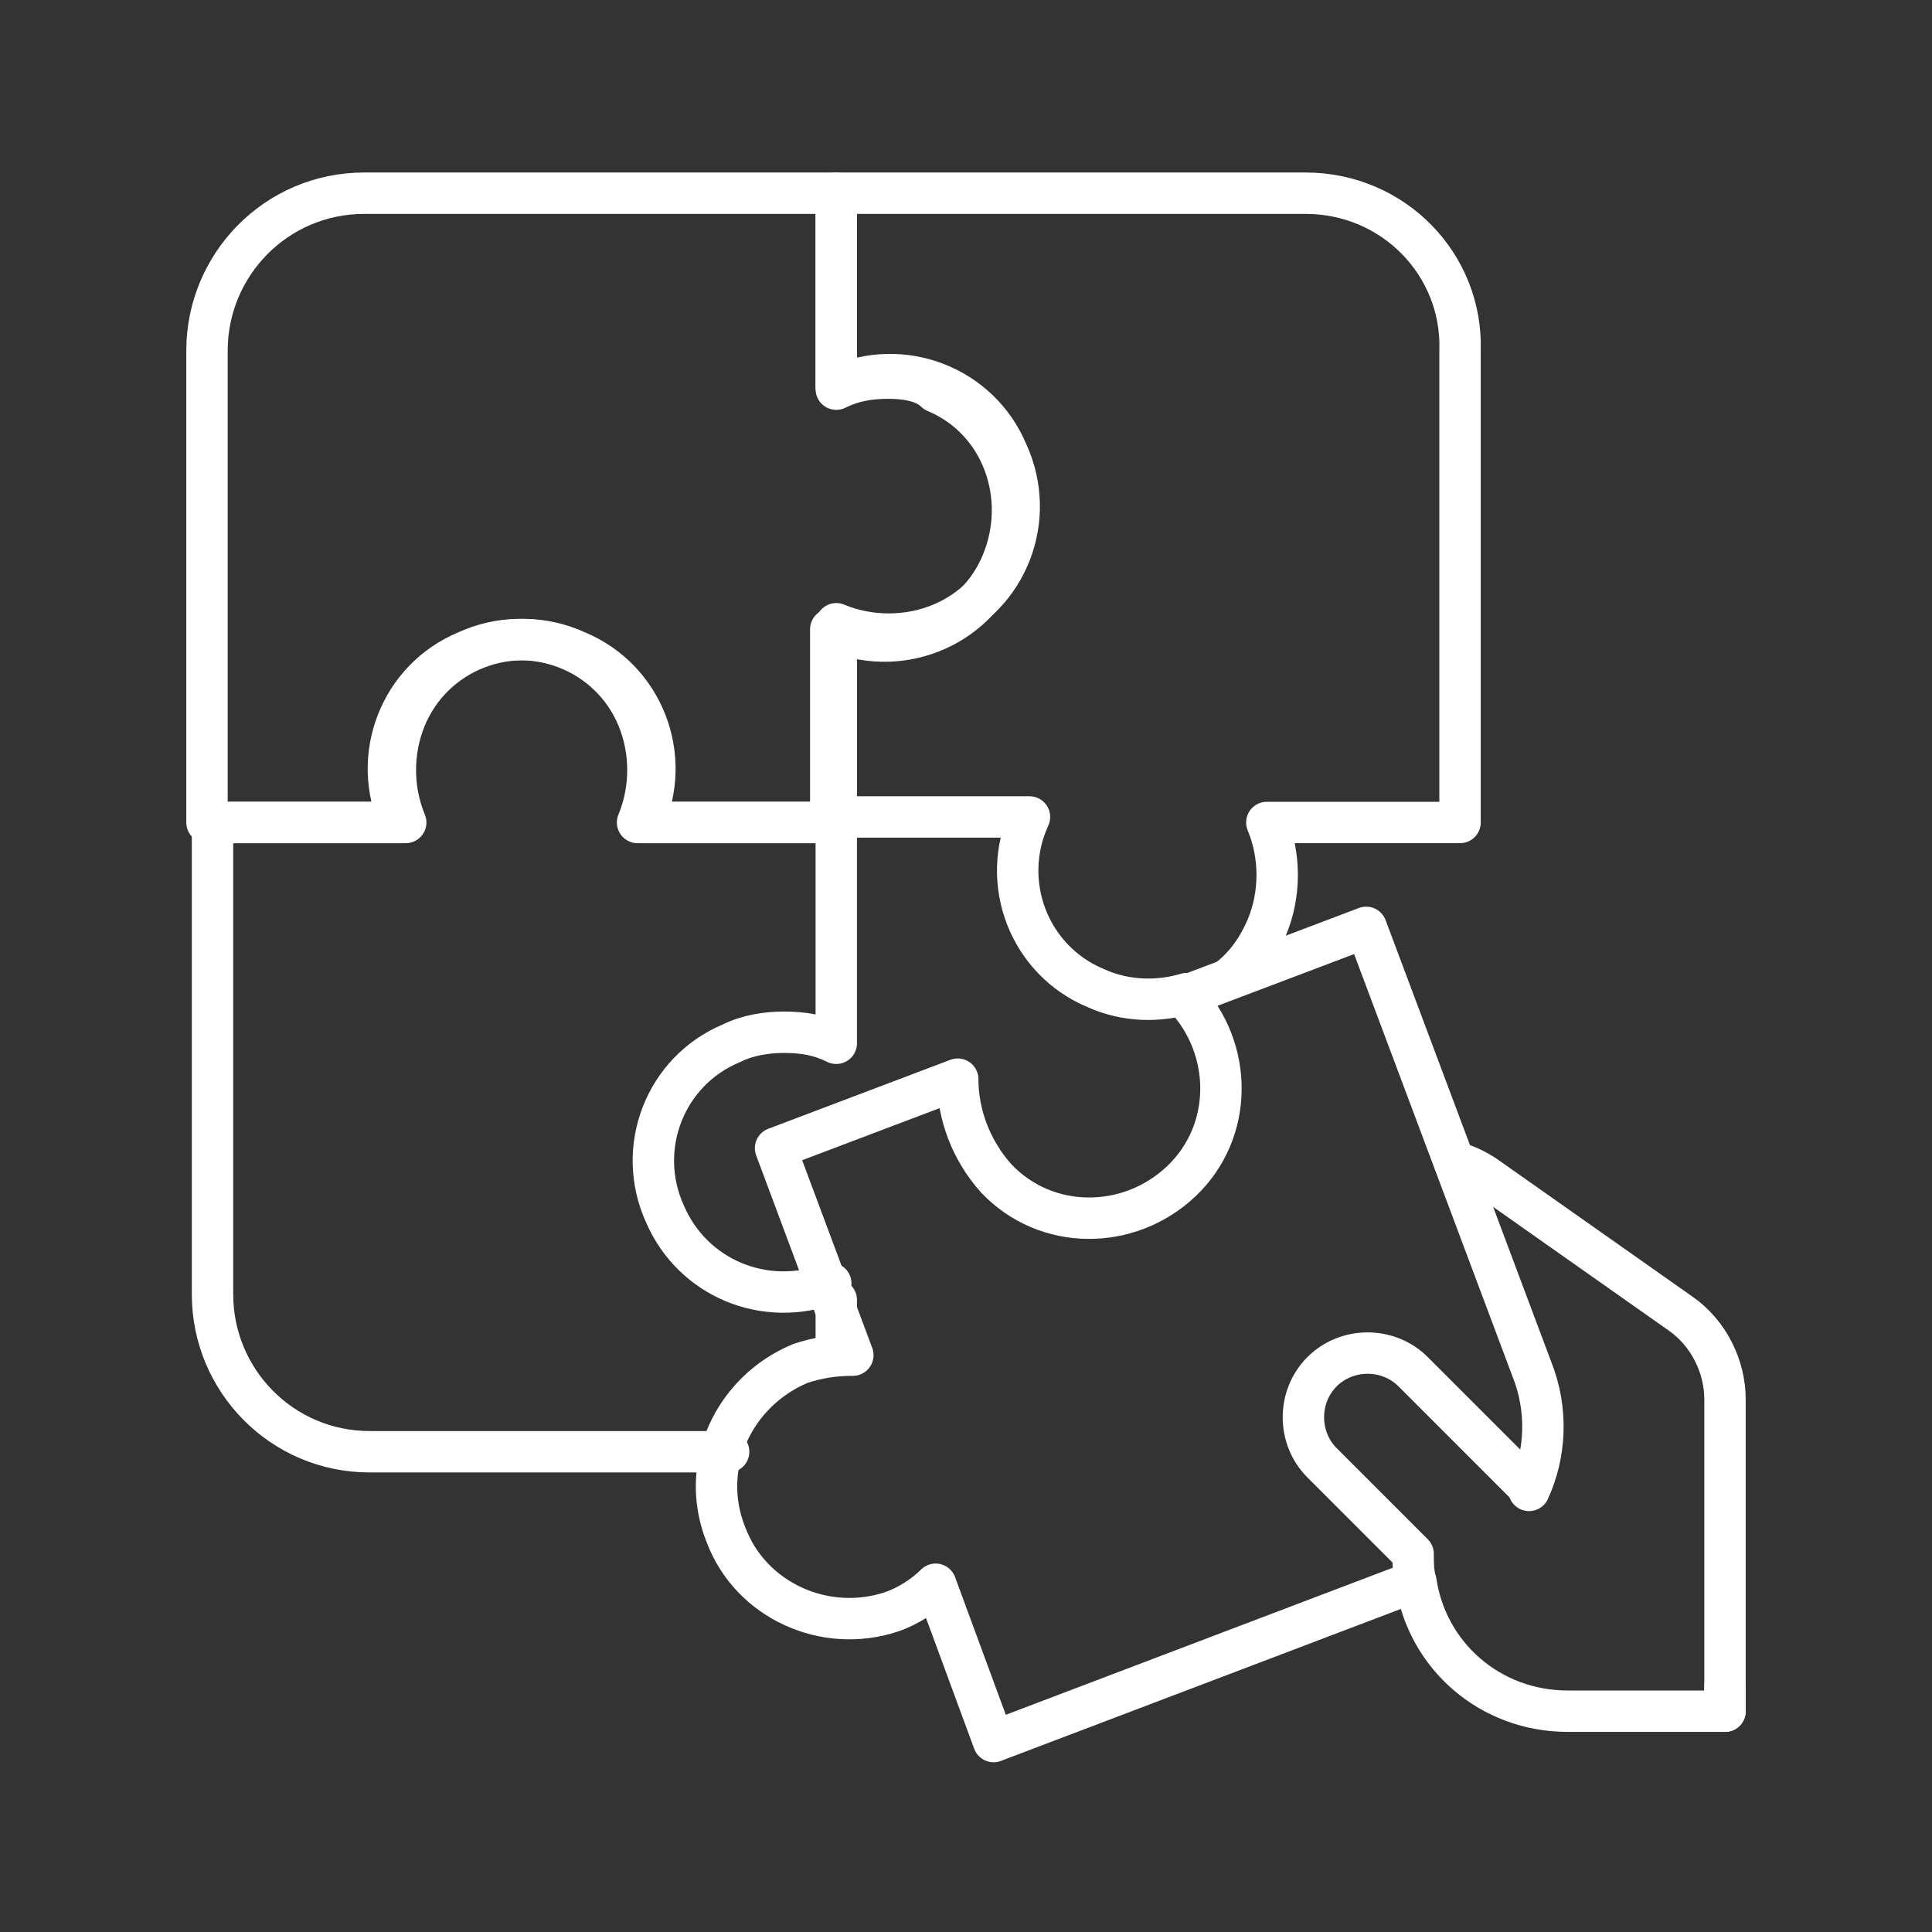
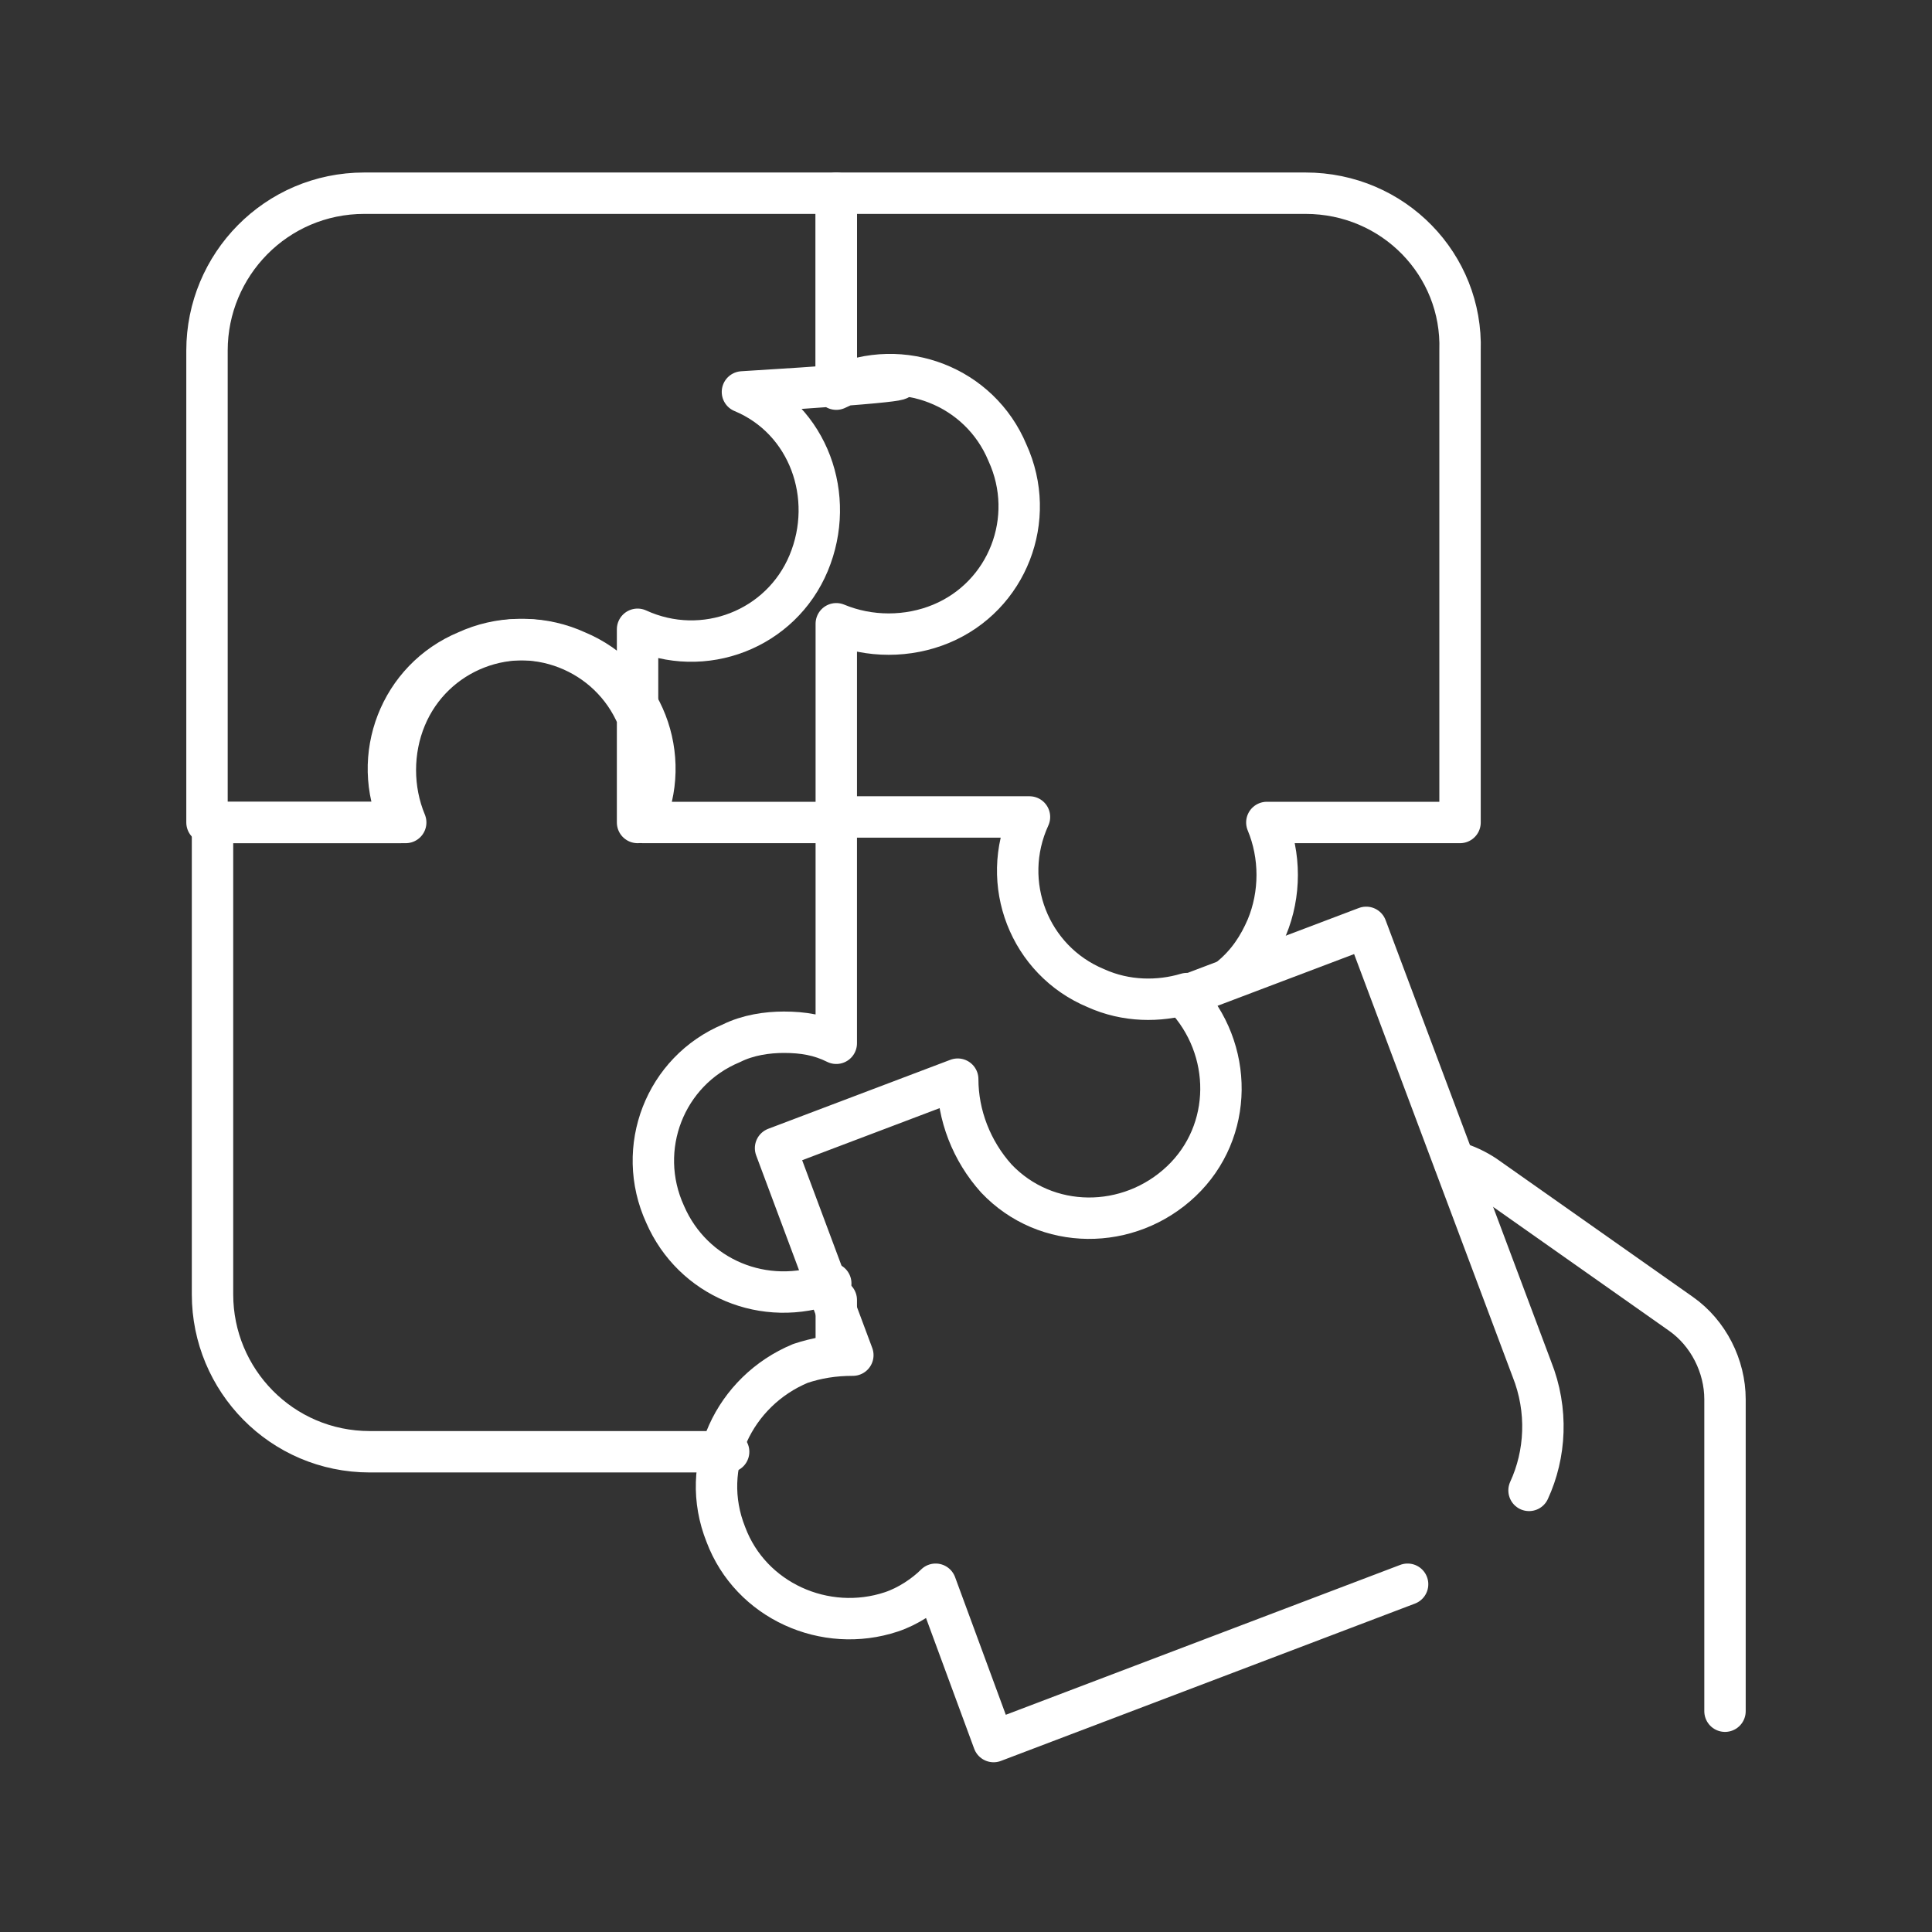
<svg xmlns="http://www.w3.org/2000/svg" version="1.1" id="Layer_1" x="0px" y="0px" viewBox="0 0 70 70" style="enable-background:new 0 0 70 70;" xml:space="preserve">
  <rect x="0" y="0" width="70" height="70" fill="#333333" stroke="none" />
  <style type="text/css">
	.st0{fill:none;stroke:#FFFFFF;stroke-width:1.5;stroke-linecap:round;stroke-linejoin:round;stroke-miterlimit:10;}
</style>
  <g>
    <path class="st0" d="M62.5,62V50.7c0-1.2-0.6-2.4-1.6-3.1l-7.1-5c-0.3-0.2-0.7-0.4-1.1-0.5" />
    <path class="st0" d="M46.5,59.1" />
    <path class="st0" d="M56.8,62" />
-     <path class="st0" d="M32.2,13.7c-0.7,0-1.3,0.1-1.9,0.4V7H13.2C10,7,7.5,9.6,7.5,12.7v17.1h7c-1.1-2.4,0-5.2,2.4-6.2   c2.4-1.1,5.2,0,6.2,2.4c0.5,1.2,0.5,2.6,0,3.8h7v-7c2.4,1.1,5.2,0,6.2-2.4s0-5.2-2.4-6.2C33.5,13.8,32.8,13.7,32.2,13.7z" />
+     <path class="st0" d="M32.2,13.7c-0.7,0-1.3,0.1-1.9,0.4V7H13.2C10,7,7.5,9.6,7.5,12.7v17.1h7c-1.1-2.4,0-5.2,2.4-6.2   c2.4-1.1,5.2,0,6.2,2.4c0.5,1.2,0.5,2.6,0,3.8v-7c2.4,1.1,5.2,0,6.2-2.4s0-5.2-2.4-6.2C33.5,13.8,32.8,13.7,32.2,13.7z" />
    <path class="st0" d="M44.6,35.4c0.6-0.5,1-1.1,1.3-1.8c0.5-1.2,0.5-2.6,0-3.8h7V12.7h0C53,9.6,50.5,7,47.3,7H30.3v7   c2.4-1.1,5.2,0,6.2,2.4c1.1,2.4,0,5.2-2.4,6.2c-1.2,0.5-2.6,0.5-3.8,0v7h7c-1.1,2.4,0,5.2,2.4,6.2c1.1,0.5,2.3,0.5,3.3,0.2" />
    <path class="st0" d="M30.3,49.1v-2" />
    <path class="st0" d="M30.1,46.5c-2.4,0.9-5-0.2-6-2.5c-1.1-2.4,0-5.2,2.4-6.2c0.6-0.3,1.3-0.4,1.9-0.4c0.7,0,1.3,0.1,1.9,0.4v-8h-7   c1.1-2.4,0-5.2-2.4-6.2c-2.4-1.1-5.2,0-6.2,2.4c-0.5,1.2-0.5,2.6,0,3.8h-7v17.1c0,3.1,2.5,5.7,5.7,5.7h13" />
    <path class="st0" d="M55.4,54c0.6-1.3,0.7-2.9,0.1-4.4l-6-16l-6.6,2.5c1.8,1.9,1.8,4.9-0.1,6.7c-1.9,1.8-4.9,1.8-6.7-0.1   c-0.9-1-1.4-2.3-1.4-3.6l-6.6,2.5l2.8,7.5c-0.7,0-1.3,0.1-1.9,0.3c-2.4,1-3.7,3.7-2.7,6.2c0.9,2.4,3.6,3.6,6,2.8   c0.6-0.2,1.2-0.6,1.6-1l2.1,5.7l15-5.7" />
-     <path class="st0" d="M55.4,53.9l-4.2-4.2c-0.9-0.9-2.4-0.9-3.3,0s-0.9,2.4,0,3.3c0,0,0,0,0,0l3.3,3.3c0,0.3,0,0.7,0.1,1   C51.7,60,54,62,56.8,62l0,0h5.7v-0.9" />
  </g>
</svg>